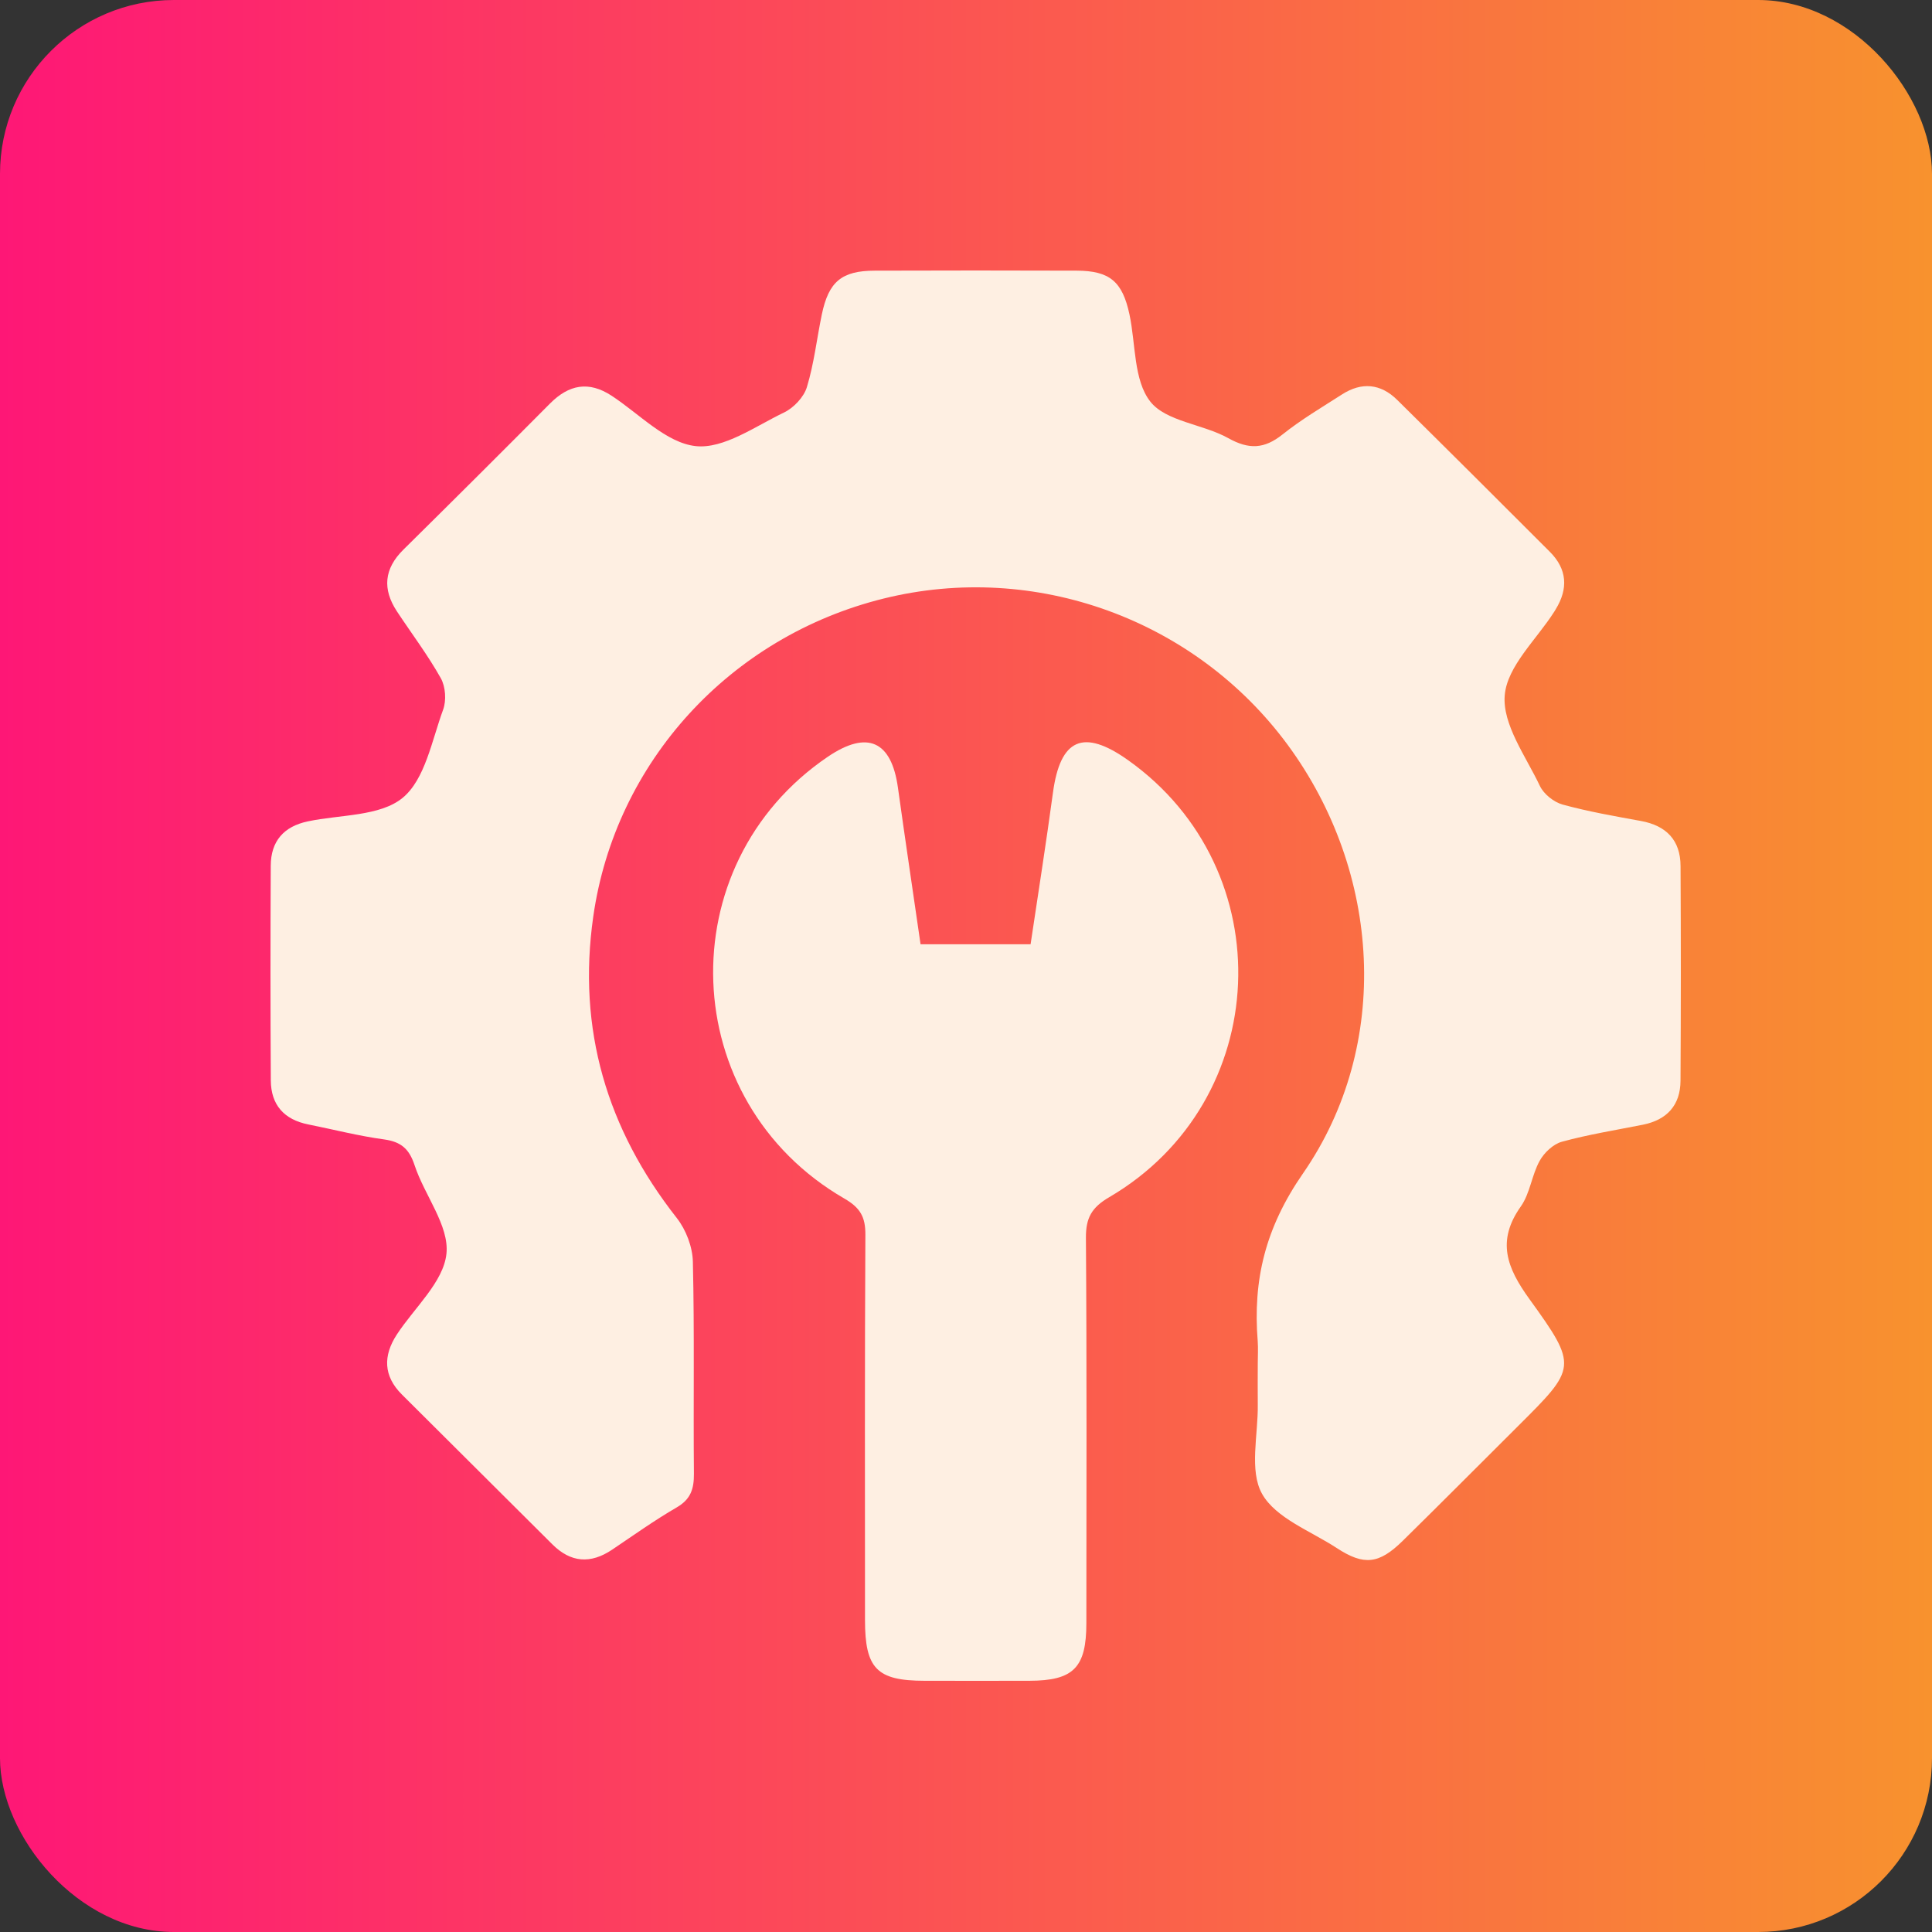
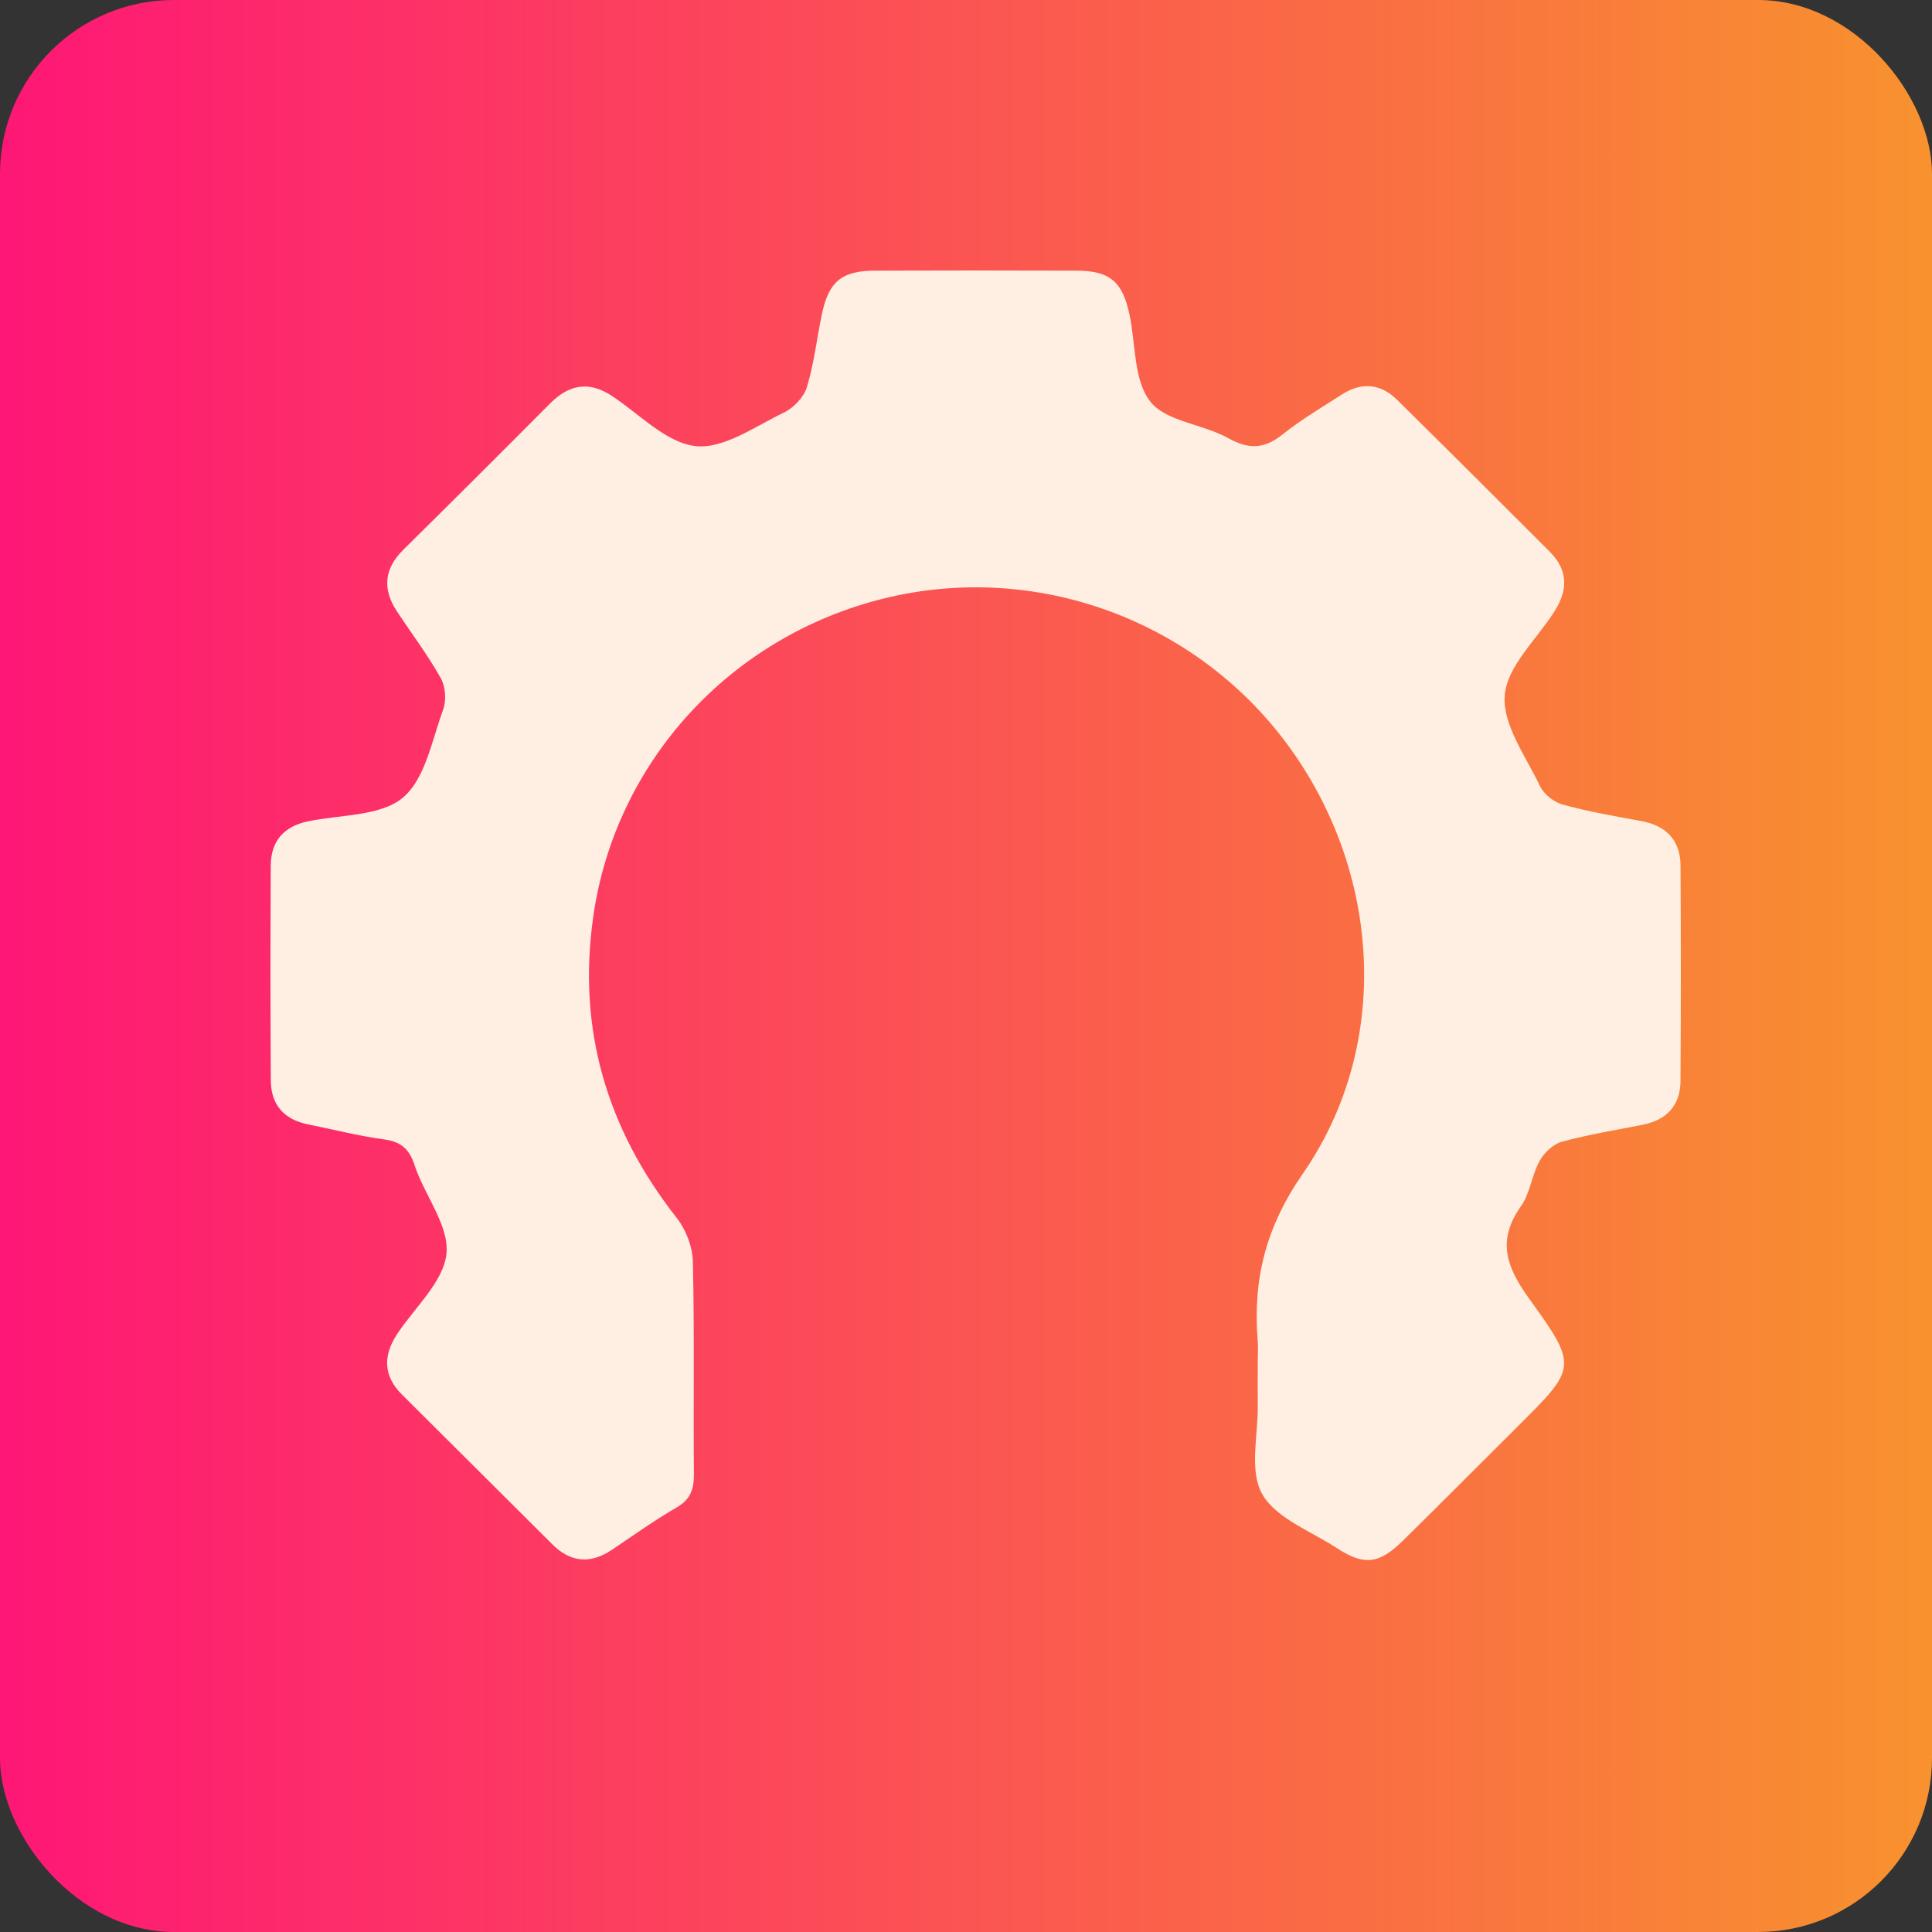
<svg xmlns="http://www.w3.org/2000/svg" width="100" height="100" viewBox="0 0 100 100" fill="none">
  <rect x="0" y="0" width="100" height="100" fill="#333333" stroke="none" />
  <rect width="100" height="100" rx="9" fill="url(#paint0_linear_440_81)" />
  <path d="M65.102 70.561C65.102 70.181 65.127 69.799 65.099 69.42C64.844 66.248 65.494 63.551 67.44 60.74C72.056 54.076 71.48 45.119 66.656 38.56C61.868 32.053 53.574 29.045 45.748 30.978C37.783 32.945 31.842 39.453 30.706 47.448C29.876 53.275 31.407 58.431 35.03 63.044C35.508 63.651 35.846 64.54 35.863 65.307C35.949 68.964 35.883 72.621 35.917 76.281C35.923 77.063 35.754 77.601 35.027 78.023C33.877 78.69 32.789 79.468 31.682 80.212C30.569 80.959 29.544 80.885 28.591 79.936C25.996 77.35 23.394 74.765 20.799 72.177C19.843 71.222 19.823 70.176 20.538 69.078C21.446 67.687 22.954 66.359 23.108 64.894C23.26 63.44 21.972 61.872 21.457 60.307C21.177 59.458 20.753 59.096 19.877 58.976C18.558 58.796 17.262 58.463 15.954 58.2C14.7 57.95 14.025 57.186 14.017 55.923C13.994 52.217 13.996 48.511 14.014 44.806C14.019 43.546 14.683 42.776 15.934 42.514C17.605 42.16 19.663 42.26 20.836 41.3C22.006 40.339 22.35 38.327 22.936 36.733C23.111 36.257 23.062 35.542 22.816 35.103C22.144 33.905 21.308 32.799 20.547 31.648C19.786 30.493 19.877 29.439 20.882 28.447C23.423 25.938 25.953 23.418 28.468 20.887C29.447 19.904 30.471 19.704 31.665 20.488C33.096 21.426 34.481 22.922 36.006 23.09C37.454 23.25 39.088 22.067 40.579 21.352C41.08 21.112 41.607 20.556 41.764 20.038C42.136 18.817 42.276 17.532 42.537 16.278C42.892 14.576 43.561 14.014 45.278 14.009C48.761 13.997 52.241 13.997 55.724 14.009C57.441 14.014 58.099 14.573 58.462 16.28C58.788 17.811 58.671 19.678 59.538 20.784C60.354 21.822 62.26 21.947 63.573 22.677C64.644 23.276 65.439 23.241 66.381 22.489C67.345 21.719 68.418 21.086 69.46 20.417C70.479 19.761 71.463 19.852 72.322 20.702C74.963 23.31 77.593 25.932 80.217 28.558C81.119 29.459 81.179 30.468 80.523 31.537C80.498 31.576 80.475 31.619 80.449 31.659C79.536 33.096 78.011 34.481 77.885 35.986C77.756 37.494 78.975 39.142 79.705 40.681C79.905 41.103 80.426 41.519 80.884 41.645C82.212 42.009 83.58 42.246 84.936 42.494C86.256 42.736 86.98 43.495 86.985 44.826C87.005 48.532 87.005 52.237 86.983 55.943C86.974 57.206 86.284 57.964 85.037 58.215C83.634 58.494 82.218 58.719 80.844 59.096C80.395 59.218 79.922 59.666 79.691 60.088C79.281 60.829 79.196 61.769 78.718 62.445C77.456 64.227 77.985 65.609 79.161 67.237C81.688 70.734 81.6 70.8 78.575 73.813C76.586 75.794 74.605 77.787 72.602 79.756C71.377 80.959 70.599 81.048 69.191 80.127C67.84 79.243 66.034 78.582 65.325 77.322C64.649 76.119 65.124 74.272 65.102 72.707C65.093 71.986 65.102 71.273 65.102 70.561Z" fill="#FEEFE2" />
-   <path d="M47.648 48.876C49.631 48.876 51.385 48.876 53.343 48.876C53.732 46.257 54.147 43.651 54.499 41.04C54.877 38.233 56.067 37.697 58.391 39.347C66.389 45.028 65.891 57.006 57.409 61.969C56.499 62.502 56.202 63.041 56.207 64.067C56.256 70.714 56.233 77.362 56.23 84.009C56.23 86.321 55.563 86.991 53.282 86.997C51.471 87.002 49.66 87 47.848 86.997C45.387 86.994 44.772 86.367 44.772 83.853C44.772 77.205 44.755 70.558 44.792 63.91C44.797 62.992 44.531 62.516 43.704 62.037C35.019 57.017 34.584 44.775 42.851 39.167C44.892 37.785 46.14 38.344 46.477 40.769C46.849 43.44 47.247 46.106 47.648 48.876Z" fill="#FEEFE2" />
  <defs>
    <linearGradient id="paint0_linear_440_81" x1="0" y1="50" x2="100" y2="50" gradientUnits="userSpaceOnUse">
      <stop stop-color="#FE1776" />
      <stop offset="1" stop-color="#F8922E" />
    </linearGradient>
  </defs>
</svg>